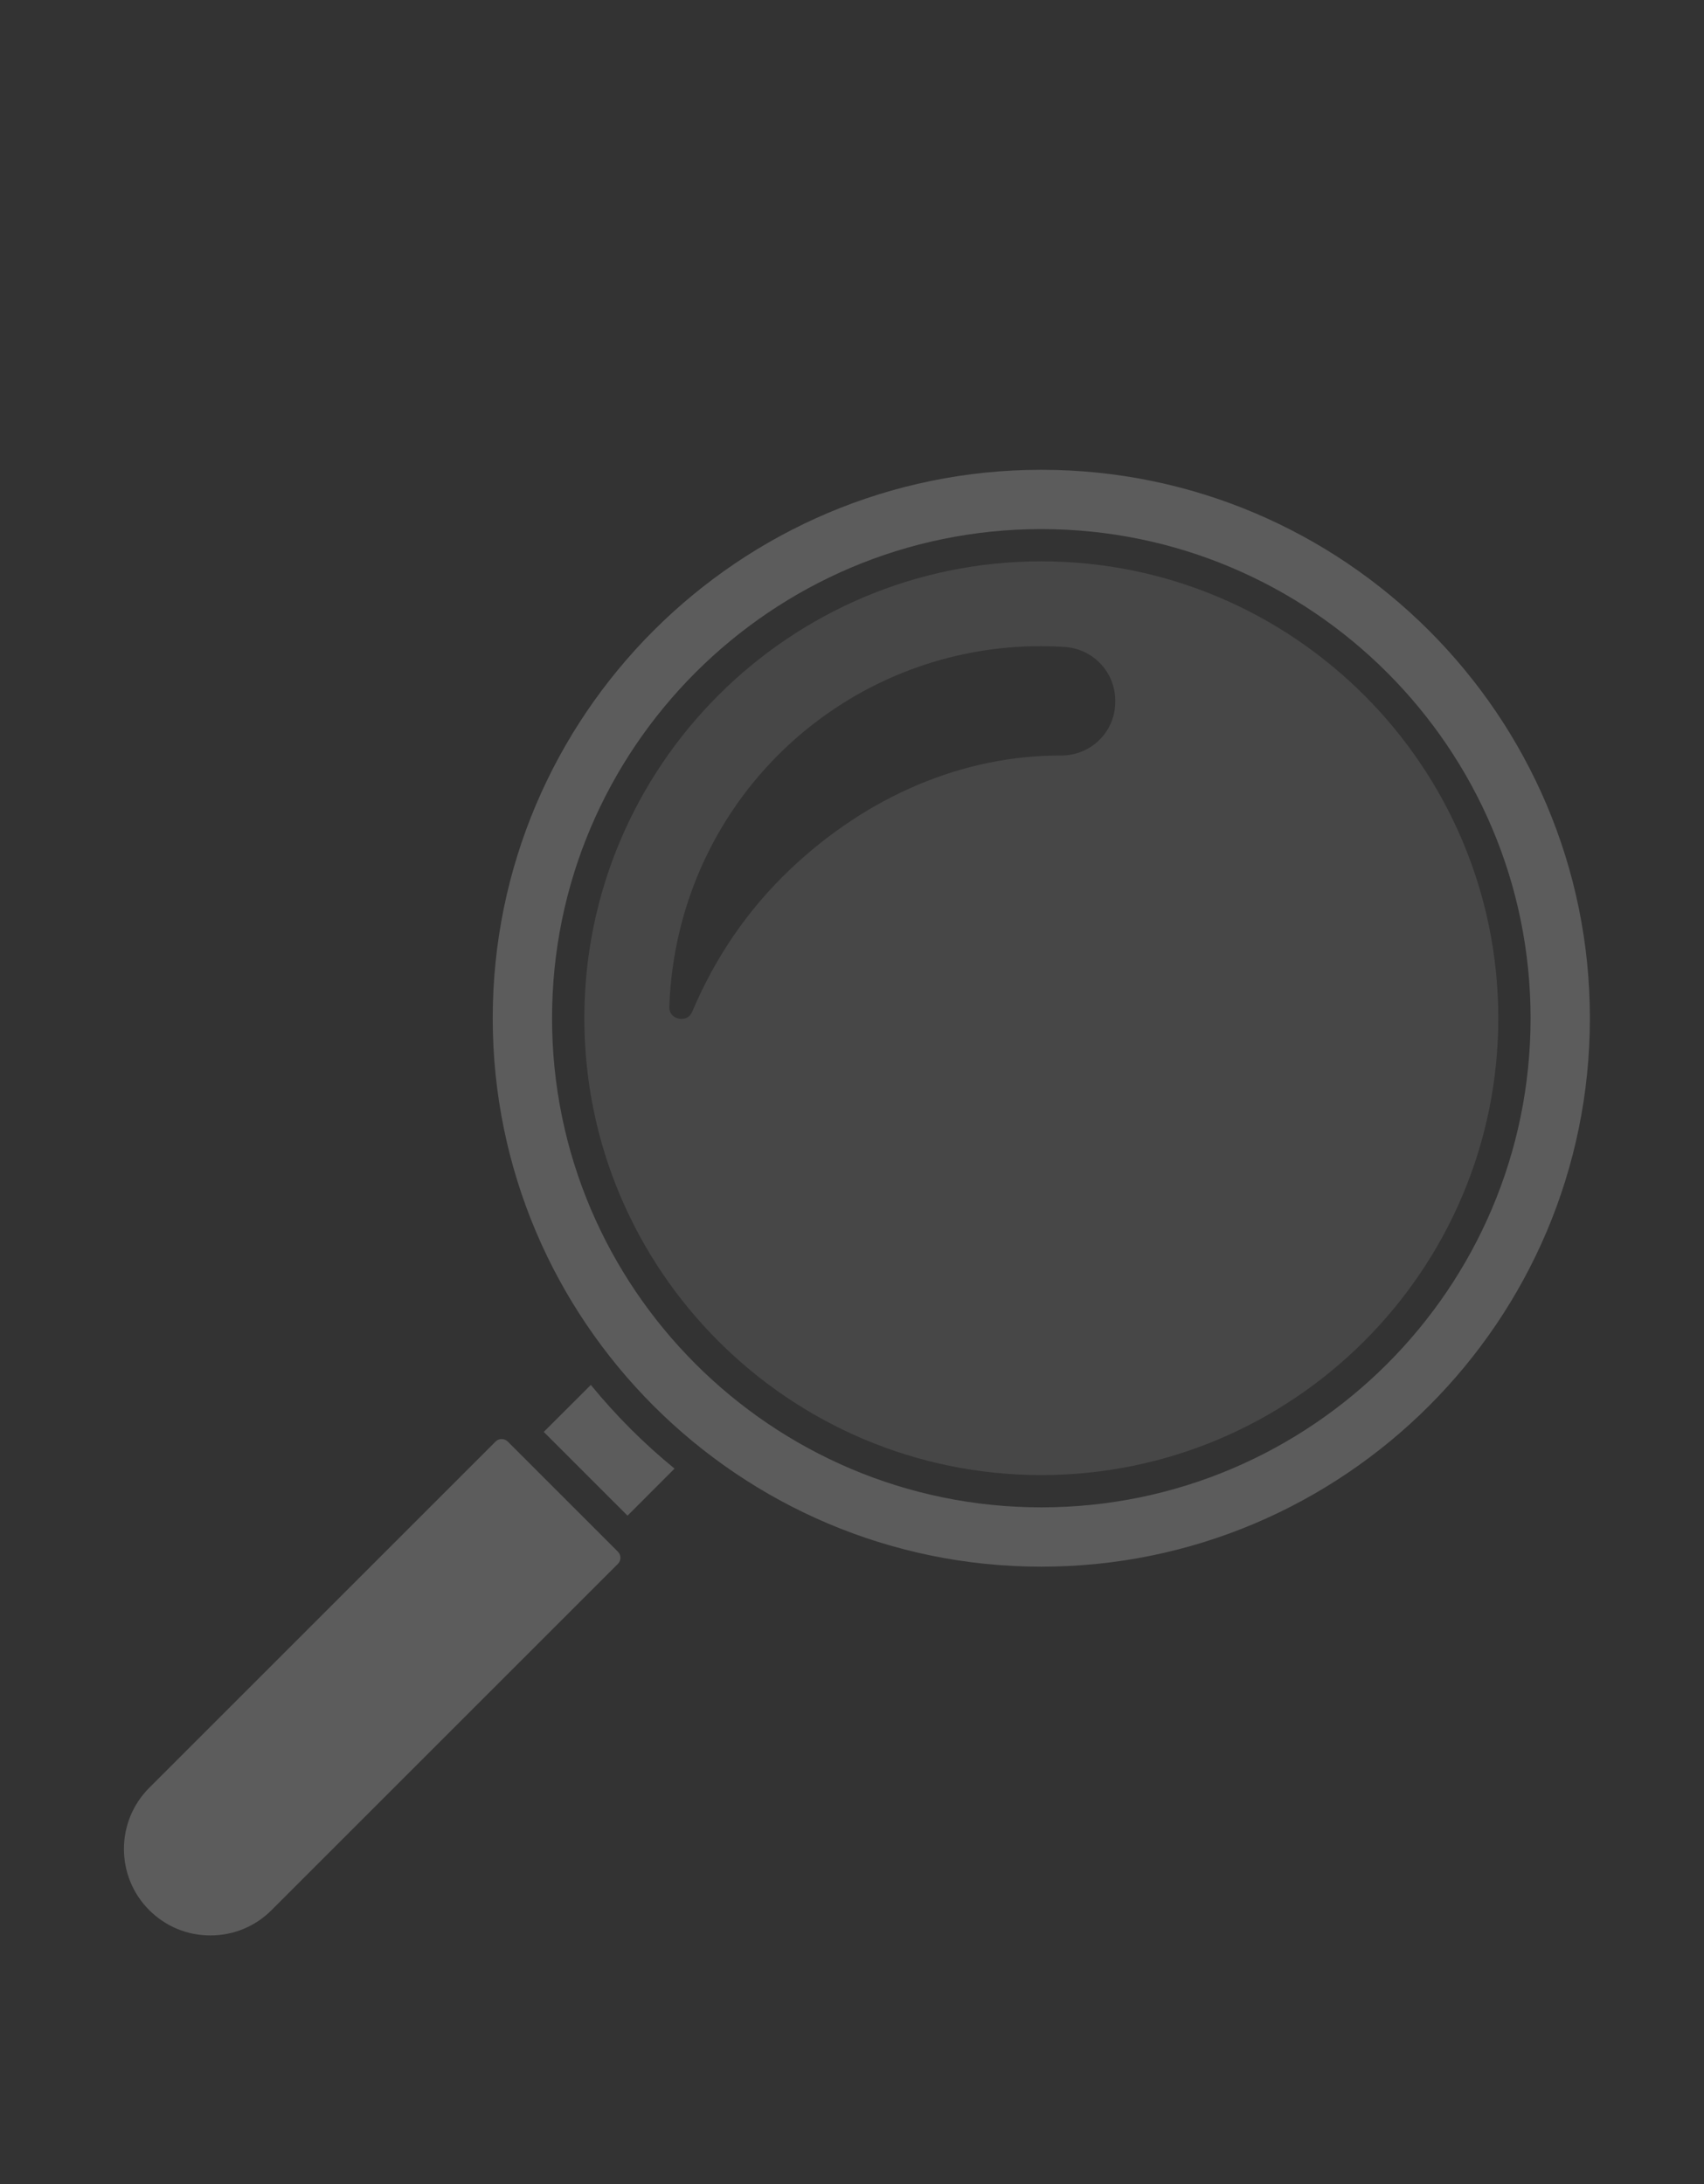
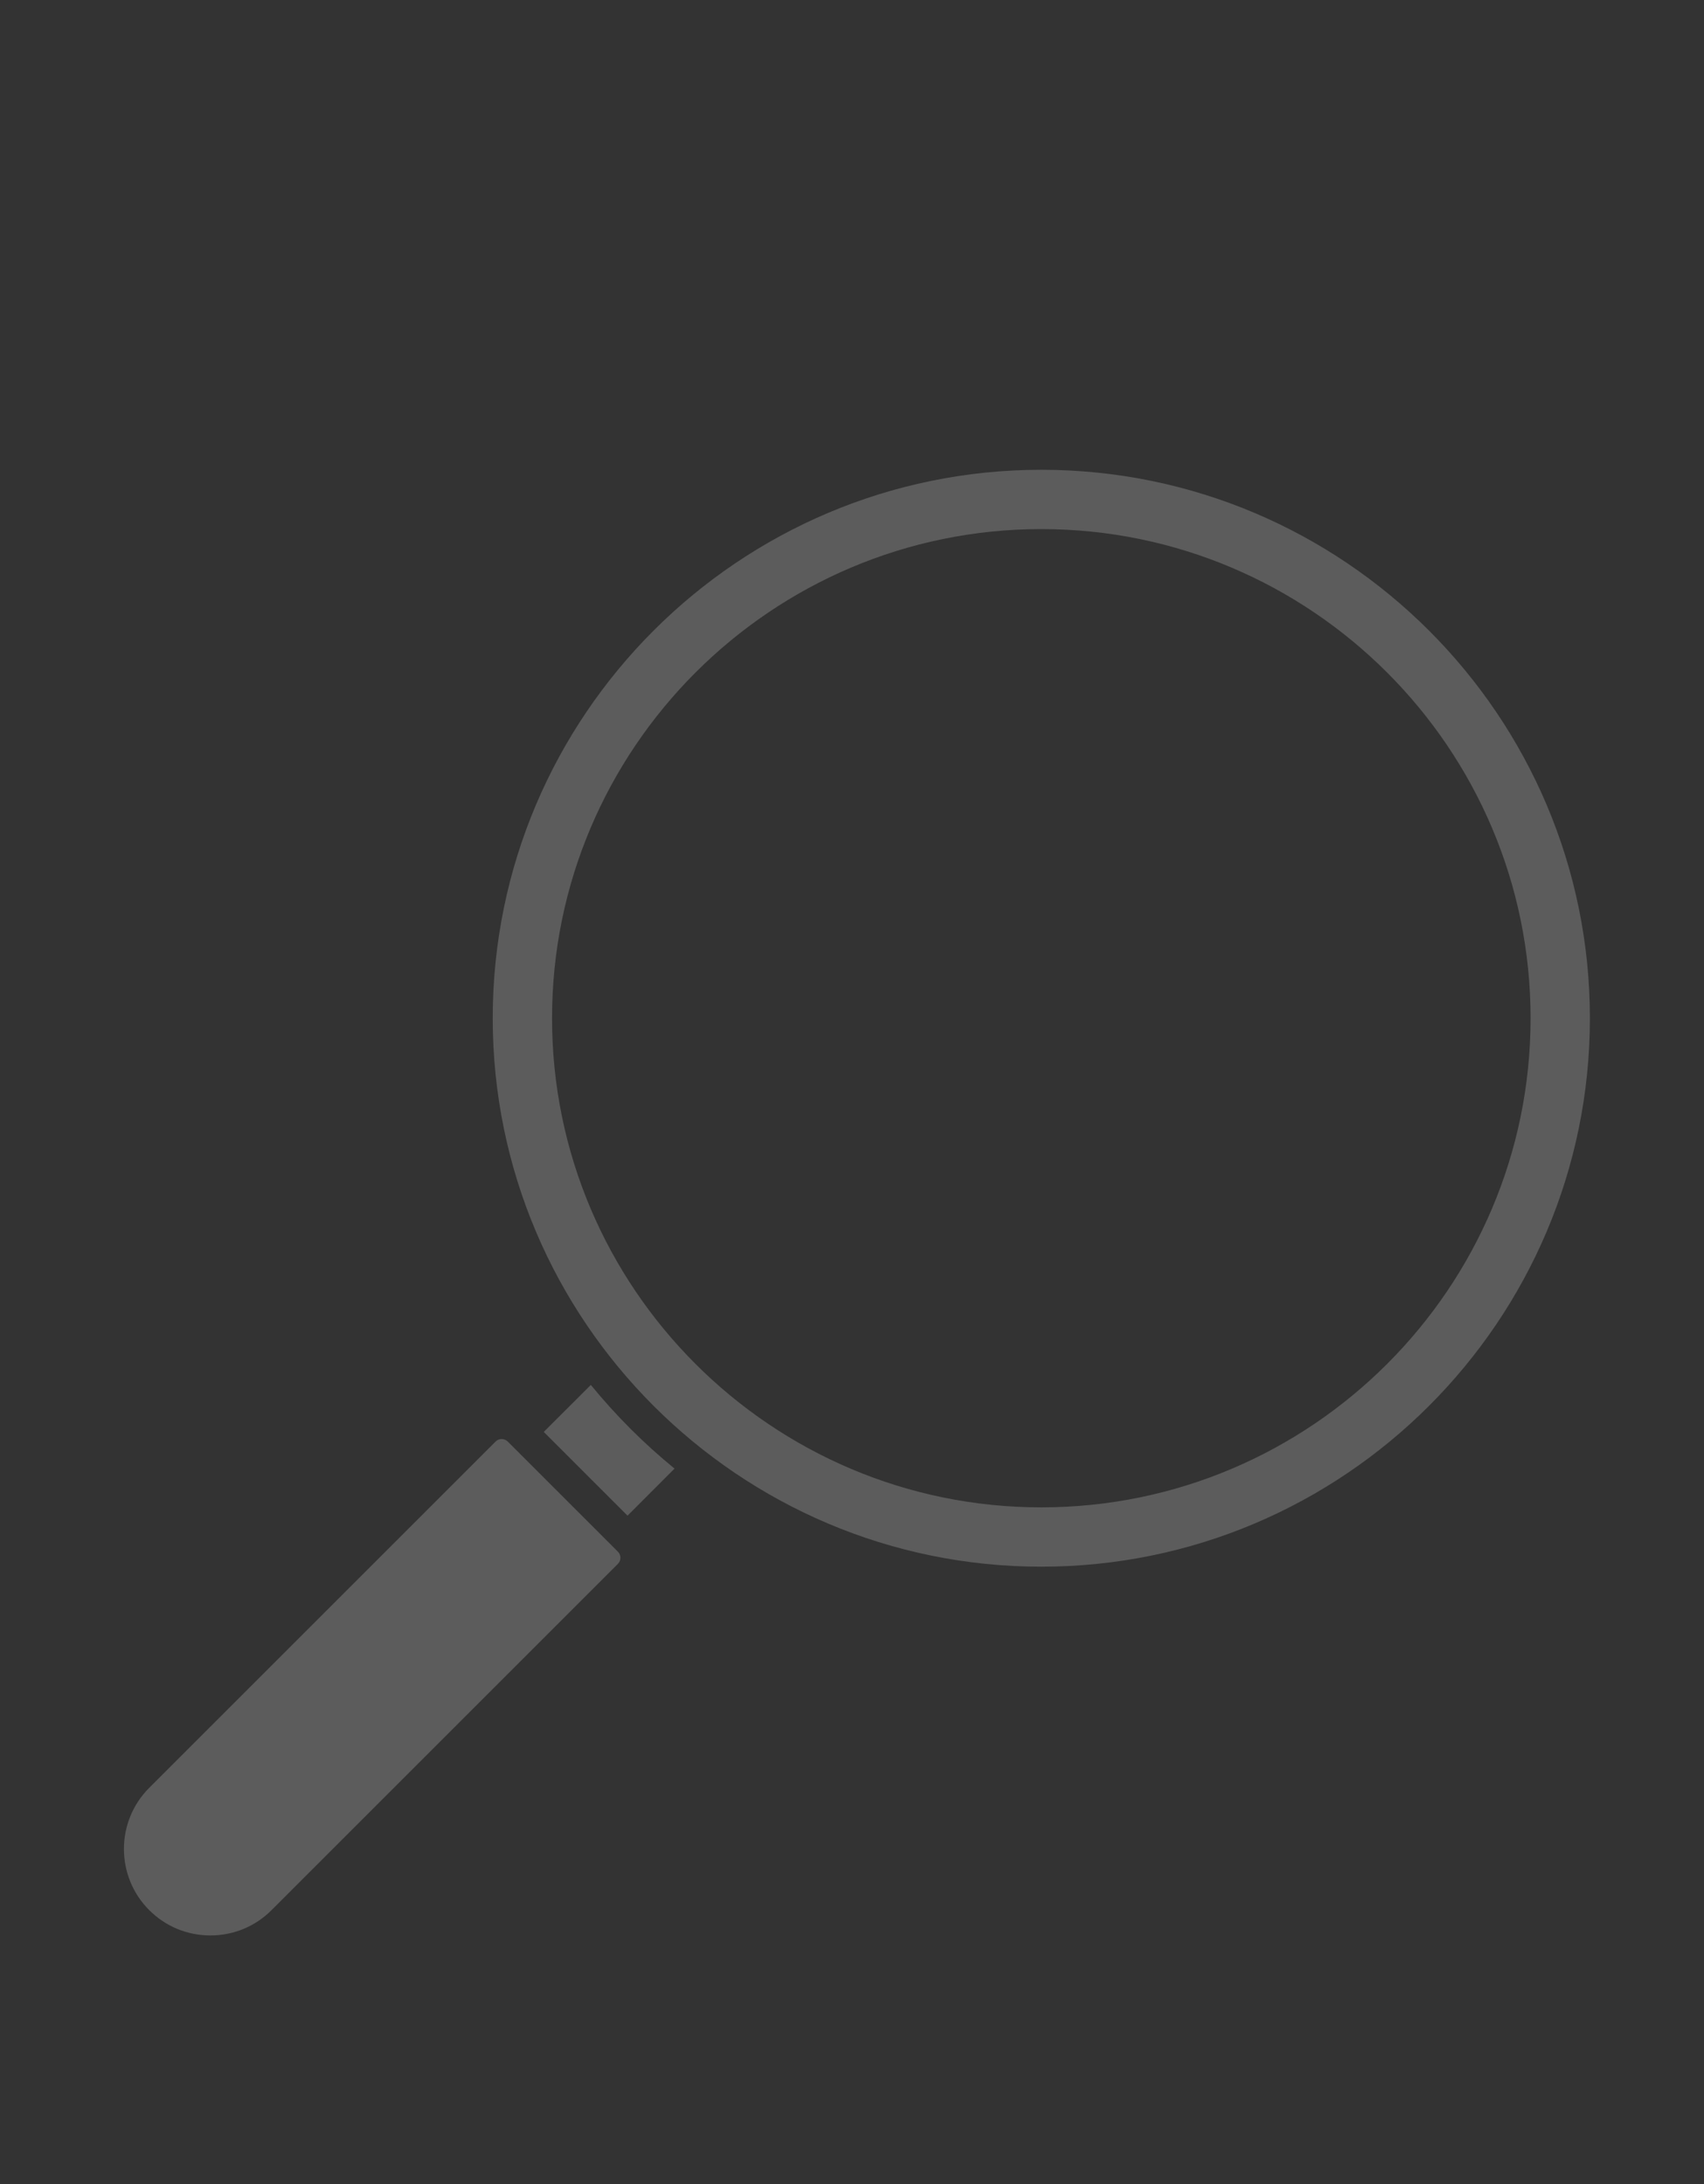
<svg xmlns="http://www.w3.org/2000/svg" id="Ebene_7" data-name="Ebene 7" viewBox="0 0 809.25 1037.5">
  <rect x="0" y="0" width="809.25" height="1037.5" fill="#333333" stroke="none" />
  <defs>
    <style>
      .cls-1 {
        opacity: .2;
      }

      .cls-1, .cls-2 {
        fill: #fff;
      }

      .cls-2 {
        opacity: .1;
      }
    </style>
  </defs>
  <path class="cls-1" d="M494.53,223.16c-143.65,0-260.53,116.87-260.53,260.53s116.88,260.53,260.53,260.53,260.53-116.88,260.53-260.53-116.87-260.53-260.53-260.53ZM494.53,716.04c-128.12,0-232.36-104.24-232.36-232.35s104.25-232.36,232.36-232.36,232.36,104.24,232.36,232.36-104.24,232.35-232.36,232.35ZM299.47,678.75c-6.69-6.69-12.98-13.67-18.88-20.88l-22.35,22.33,39.78,39.78,22.33-22.35c-7.22-5.91-14.19-12.19-20.88-18.88ZM293.44,737.09h0s-.83-.84-.83-.84c0,0,0-.01-.01-.01,0,0,0-.01-.01-.01l-50.6-50.6s-.01-.01-.01-.01c0-.01-.01-.01-.01-.01l-.82-.83c-.81-.8-1.85-1.19-2.91-1.19s-2.09.39-2.89,1.19l-164.48,164.48c-16.02,16.02-16.02,42.09,0,58.1,7.76,7.76,18.07,12.03,29.05,12.03s21.29-4.27,29.05-12.03l164.48-164.48c1.6-1.59,1.6-4.19,0-5.78Z" />
-   <path class="cls-2" d="M494.53,266.65c-119.66,0-217.02,97.36-217.02,217.03s97.36,217.02,217.02,217.02,217.03-97.36,217.03-217.02-97.36-217.03-217.03-217.03ZM529.62,334.37h0c-.5,13.78-11.77,24.52-25.67,24.52h-.09c-46.16-.16-91.82,19.09-128.69,54.16-19.85,18.87-35.46,41.56-46.38,67.43-1.72,4.09-5.41,3.62-6.51,3.38-1.07-.23-4.54-1.33-4.4-5.66.39-12.24,2.09-24.53,5.02-36.54,19.48-79.58,90.49-134.72,171.31-134.72,3.73,0,7.5.12,11.27.36,14.06.9,24.68,12.57,24.15,26.58v.5Z" />
</svg>